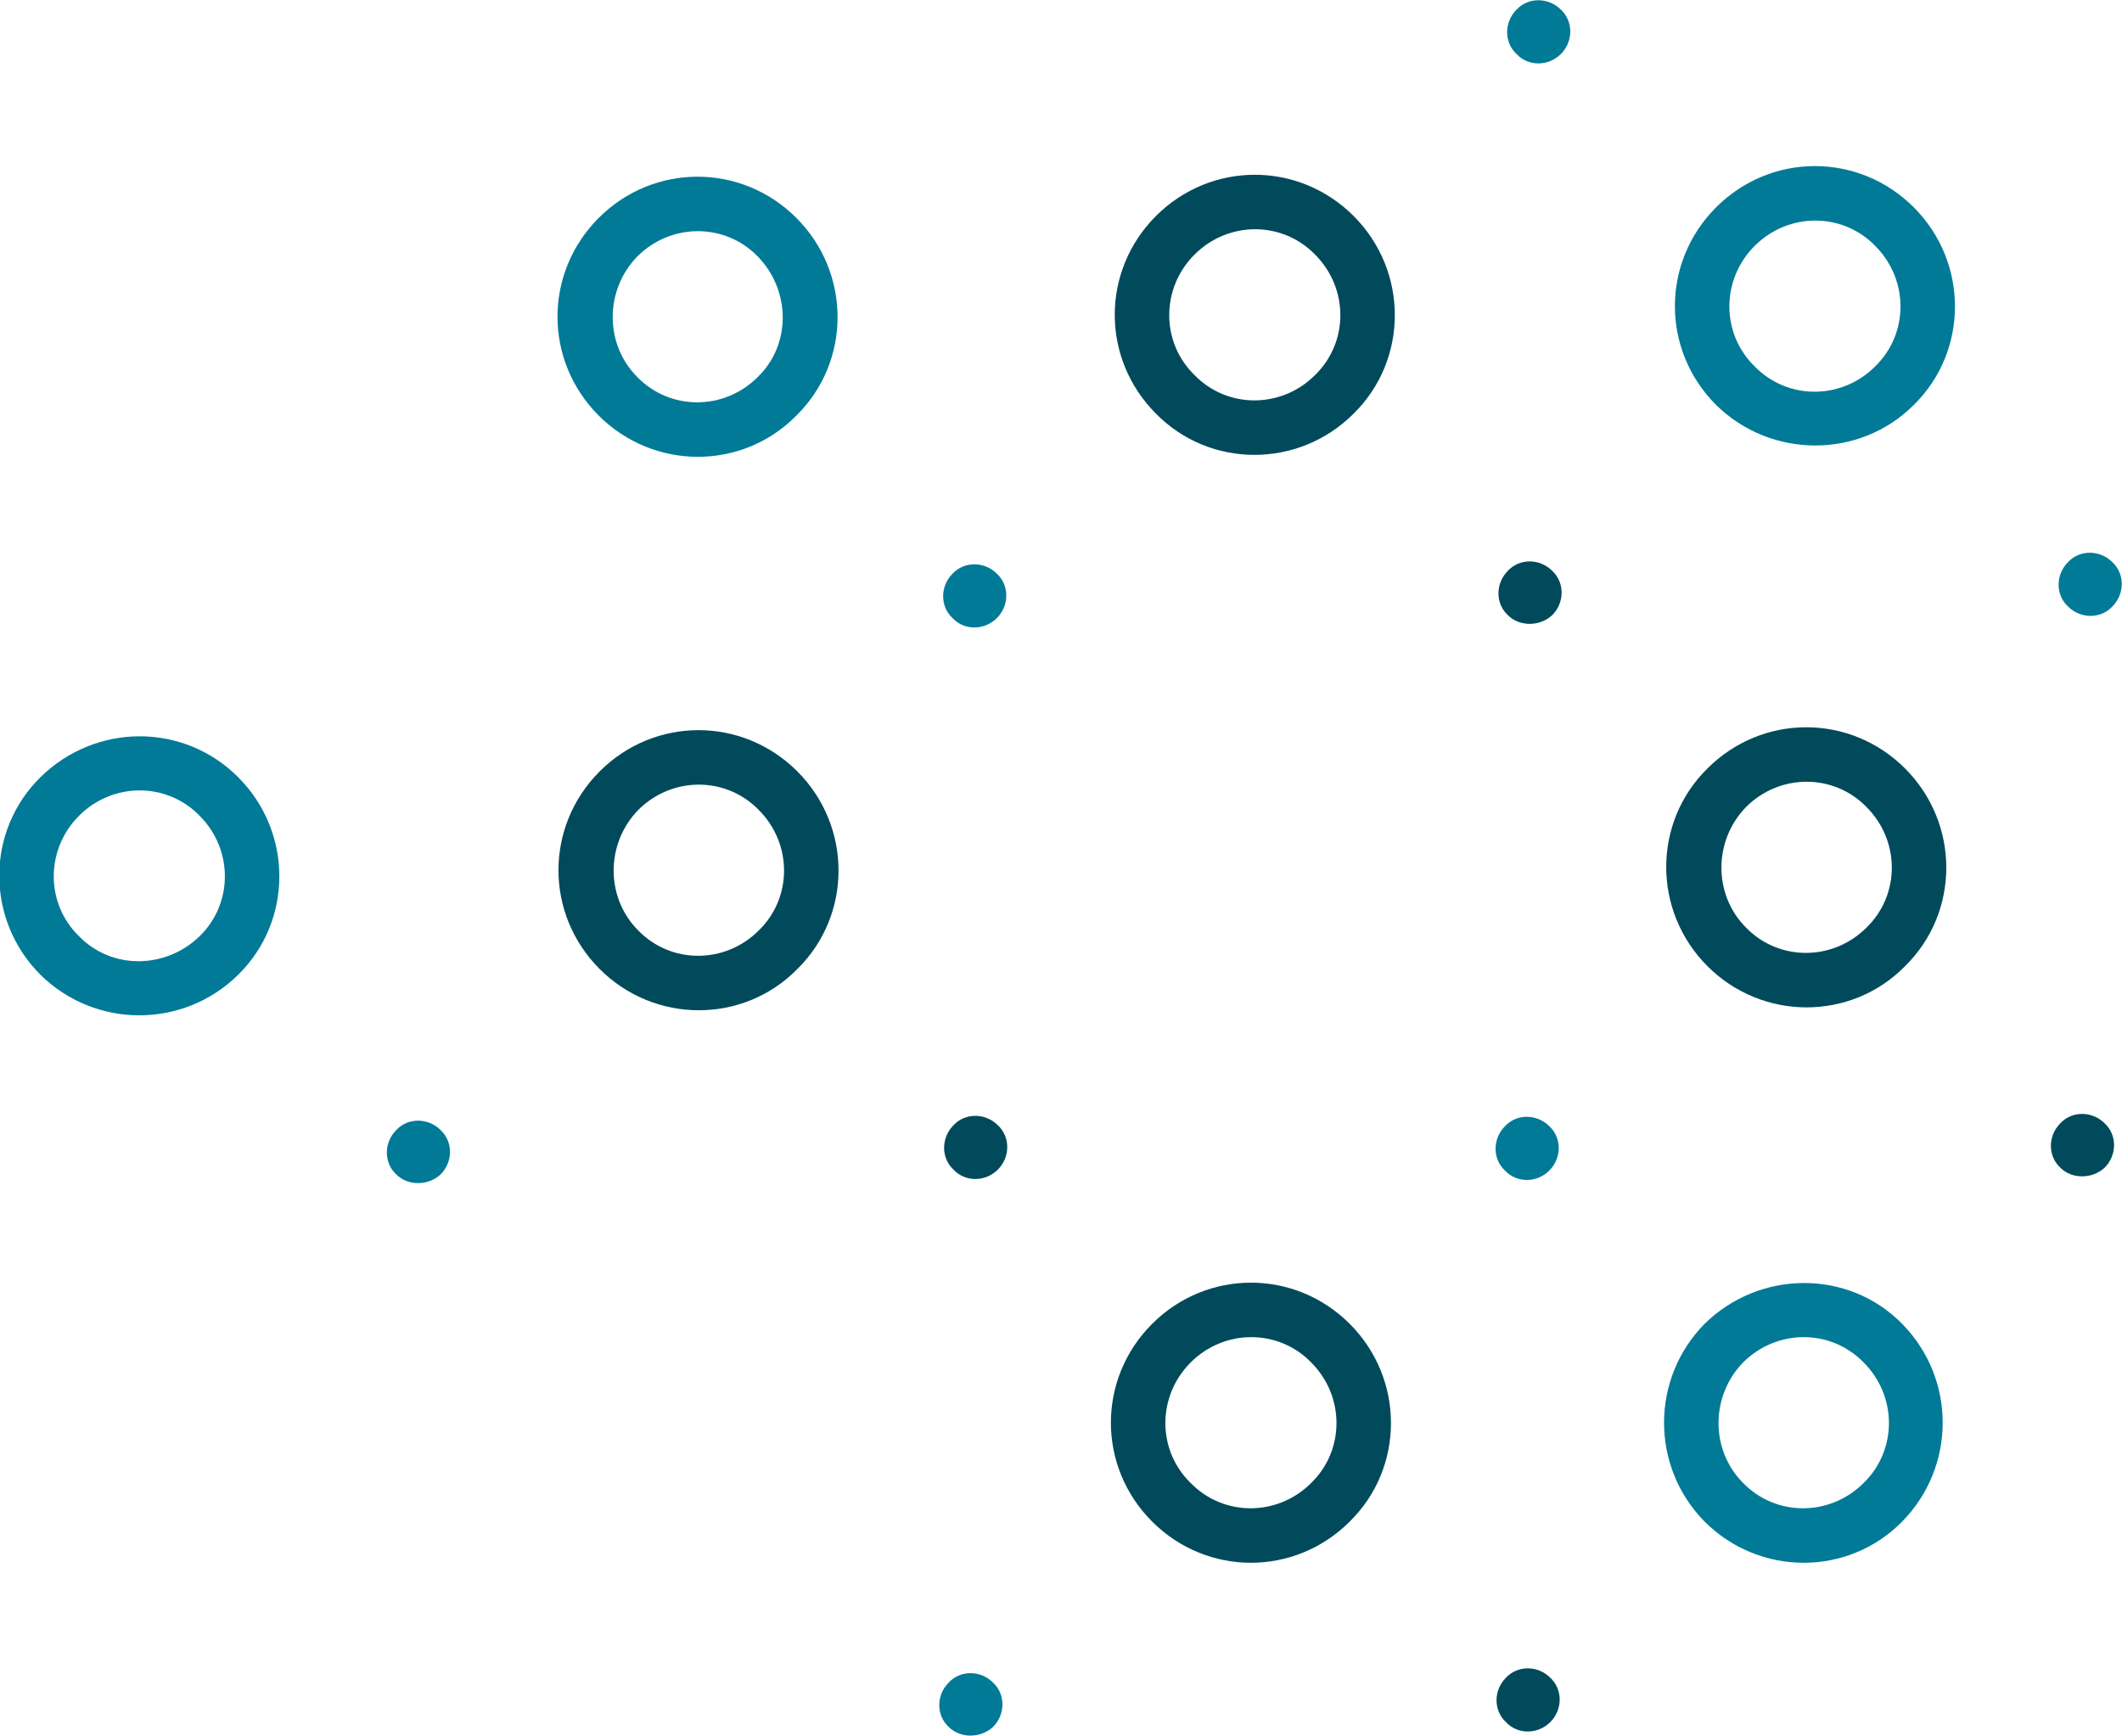
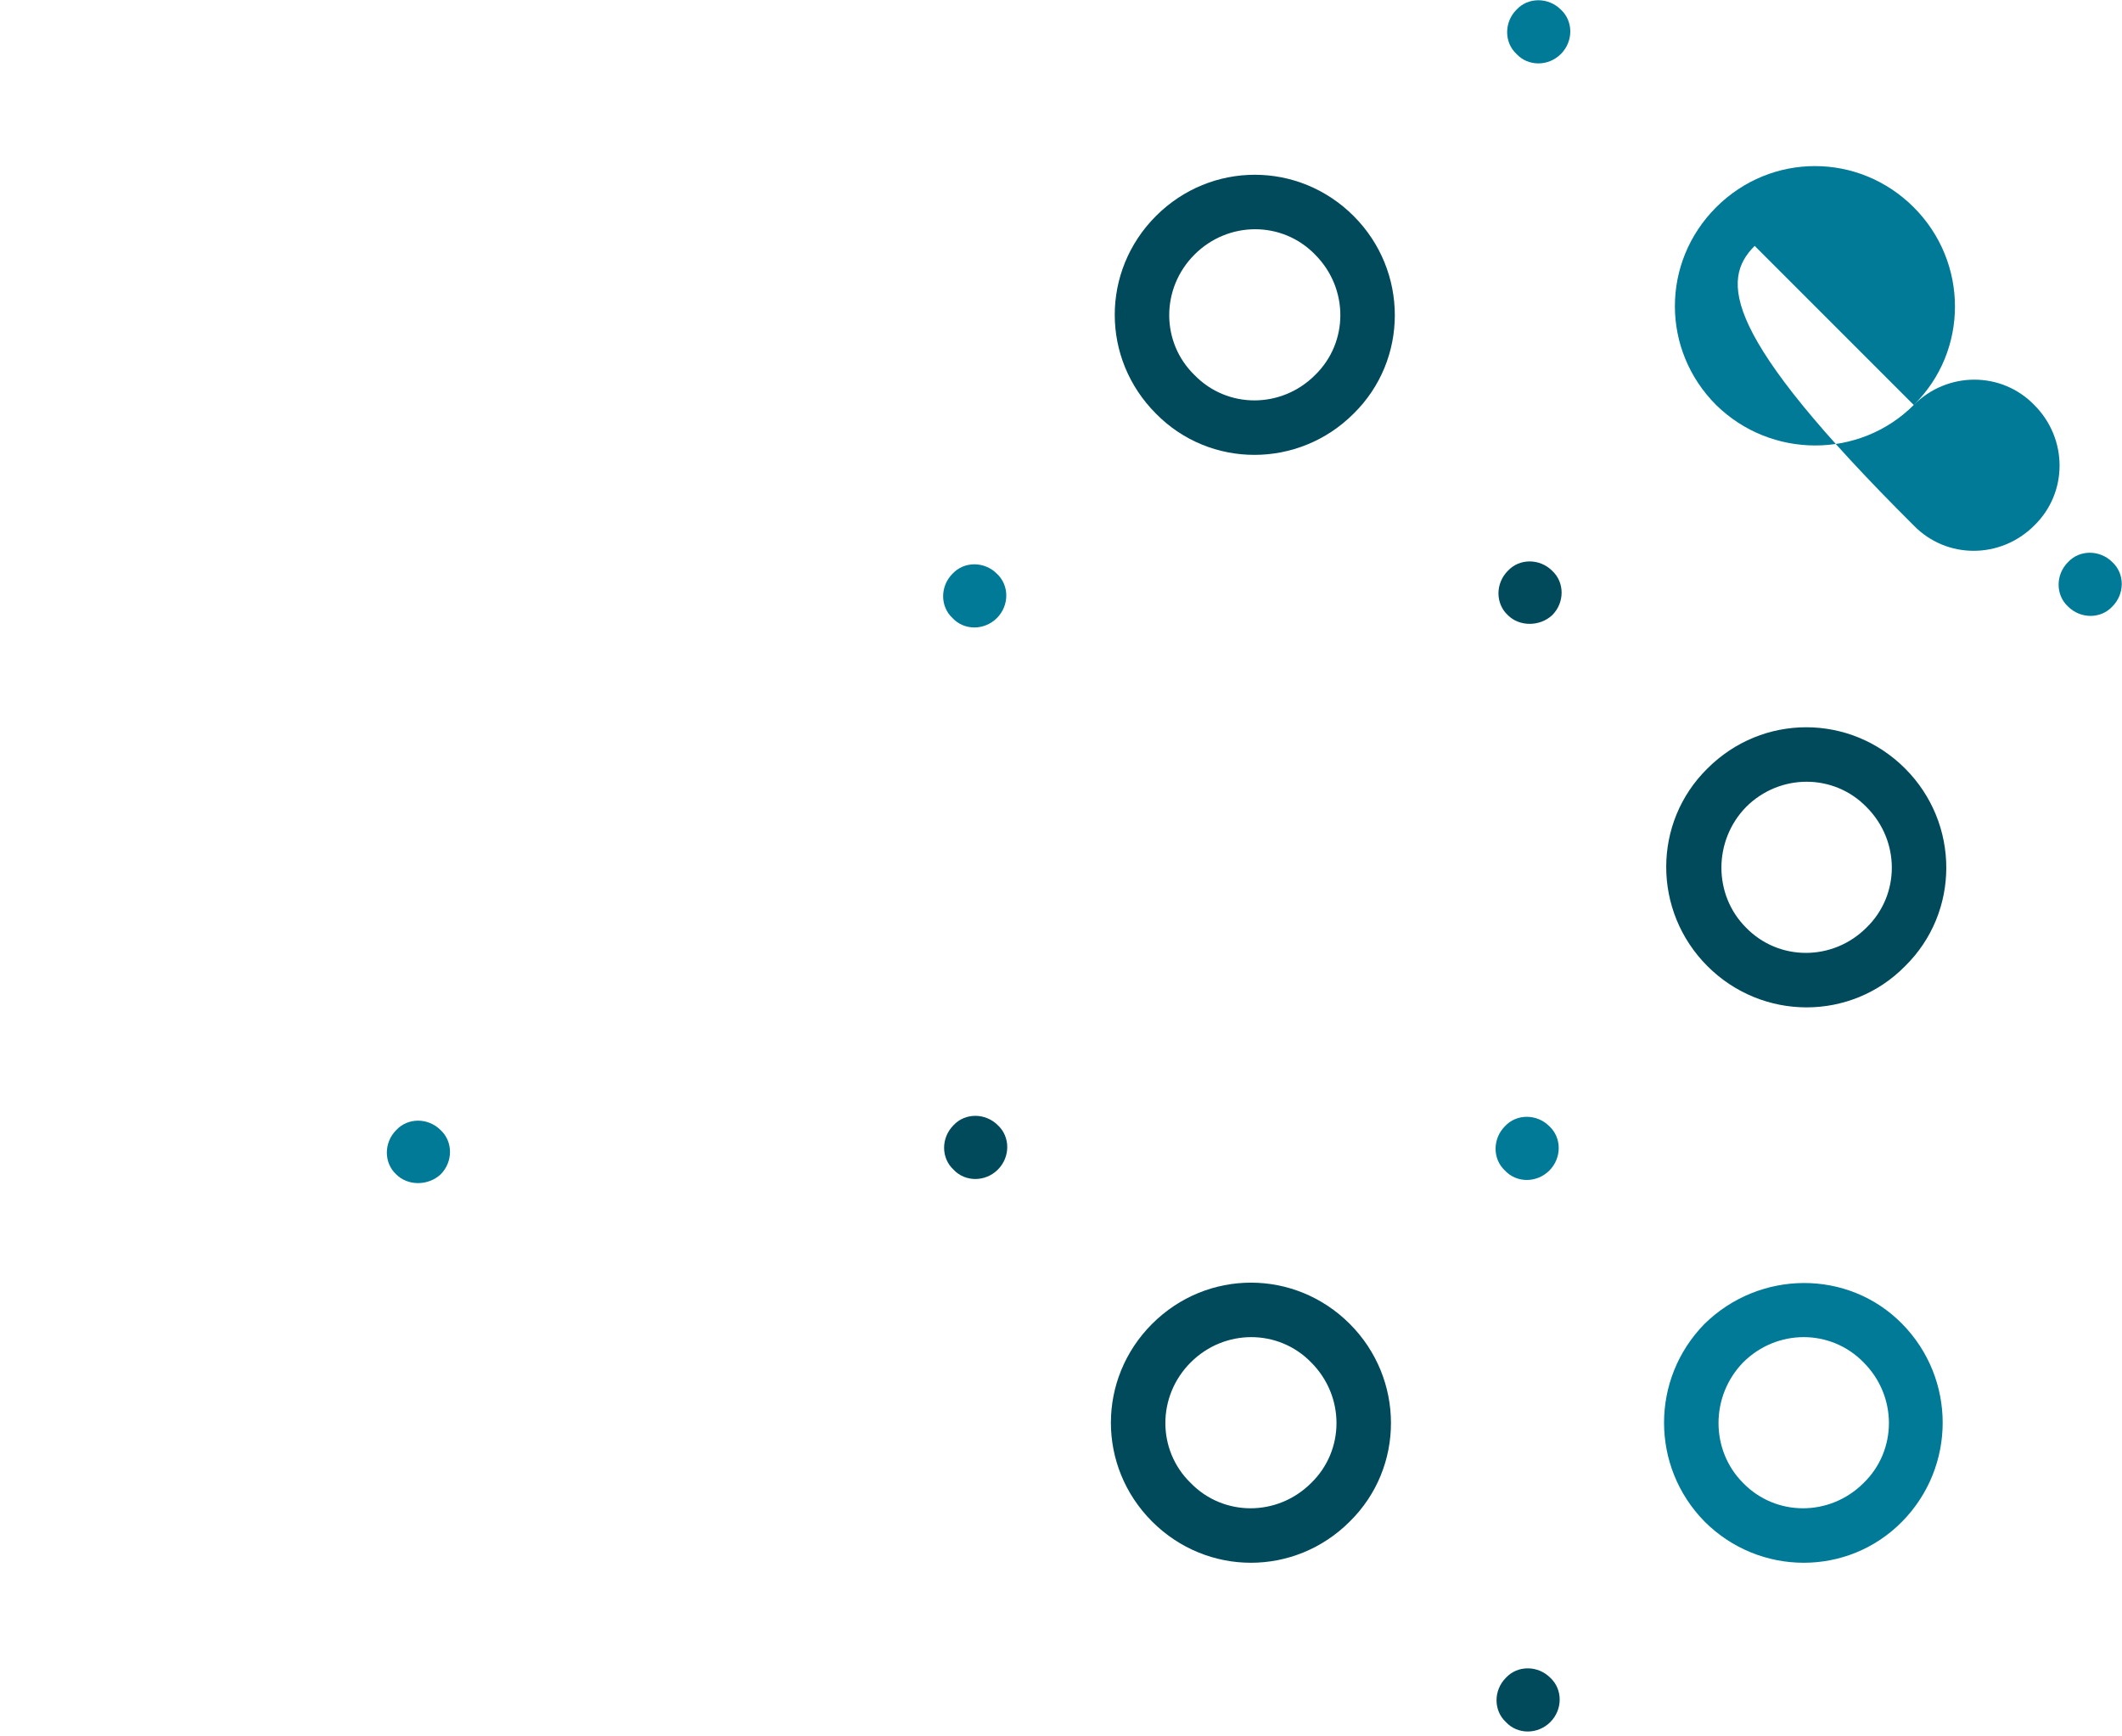
<svg xmlns="http://www.w3.org/2000/svg" id="Layer_1" x="0px" y="0px" viewBox="0 0 220.1 180" style="enable-background:new 0 0 220.1 180;" xml:space="preserve">
  <style type="text/css"> .st0{fill:#007A97;} .st1{fill:#004A5B;} .st2{fill-rule:evenodd;clip-rule:evenodd;fill:#007A97;} .st3{fill-rule:evenodd;clip-rule:evenodd;fill:#004A5B;} </style>
-   <path class="st0" d="M198.5,42c5.7-5.6,5.7-14.8,0-20.5s-14.8-5.7-20.5,0s-5.7,14.8,0,20.5l0,0C183.7,47.6,192.9,47.6,198.5,42 M182,25.5c3.5-3.5,9.1-3.5,12.5,0c3.5,3.5,3.5,9.1,0,12.5c-3.5,3.5-9.1,3.5-12.5,0l0,0C178.5,34.6,178.5,29,182,25.5" />
+   <path class="st0" d="M198.5,42c5.7-5.6,5.7-14.8,0-20.5s-14.8-5.7-20.5,0s-5.7,14.8,0,20.5l0,0C183.7,47.6,192.9,47.6,198.5,42 c3.5-3.5,9.1-3.5,12.5,0c3.5,3.5,3.5,9.1,0,12.5c-3.5,3.5-9.1,3.5-12.5,0l0,0C178.5,34.6,178.5,29,182,25.5" />
  <path class="st0" d="M219.1,62.9c1.3-1.3,1.3-3.4,0-4.6c-1.3-1.3-3.4-1.3-4.6,0c-1.3,1.3-1.3,3.4,0,4.6 C215.8,64.2,217.9,64.2,219.1,62.9L219.1,62.9" />
  <path class="st0" d="M161.9,5.6c1.3-1.3,1.3-3.4,0-4.6c-1.3-1.3-3.4-1.3-4.6,0c-1.3,1.3-1.3,3.4,0,4.6 C158.5,6.9,160.6,6.9,161.9,5.6C161.8,5.6,161.8,5.6,161.9,5.6" />
-   <path class="st1" d="M218.3,121.1c1.3-1.3,1.3-3.4,0-4.6c-1.3-1.3-3.4-1.3-4.6,0c-1.3,1.3-1.3,3.4,0,4.6 C214.9,122.3,217,122.3,218.3,121.1L218.3,121.1" />
  <path class="st1" d="M160.8,178.6c1.3-1.3,1.3-3.4,0-4.6c-1.3-1.3-3.4-1.3-4.6,0c-1.3,1.3-1.3,3.4,0,4.6 C157.4,179.9,159.5,179.9,160.8,178.6L160.8,178.6" />
  <path class="st0" d="M197.3,157.8c5.6-5.7,5.6-14.8,0-20.5s-14.8-5.6-20.5,0c-5.6,5.7-5.6,14.8,0,20.5 C182.5,163.5,191.7,163.5,197.3,157.8L197.3,157.8 M180.8,141.3c3.5-3.5,9.1-3.5,12.5,0c3.5,3.5,3.5,9.1,0,12.5 c-3.5,3.5-9.1,3.5-12.5,0l0,0C177.4,150.4,177.4,144.8,180.8,141.3C180.8,141.4,180.8,141.3,180.8,141.3" />
  <path class="st0" d="M160.7,121.4c1.3-1.3,1.3-3.4,0-4.6c-1.3-1.3-3.4-1.3-4.6,0c-1.3,1.3-1.3,3.4,0,4.6 C157.3,122.7,159.4,122.7,160.7,121.4L160.7,121.4" />
  <path class="st1" d="M161,63.8c1.3-1.3,1.3-3.4,0-4.6c-1.3-1.3-3.4-1.3-4.6,0c-1.3,1.3-1.3,3.4,0,4.6C157.6,65,159.7,65,161,63.8 L161,63.8" />
  <path class="st1" d="M103.5,121.3c1.3-1.3,1.3-3.4,0-4.6c-1.3-1.3-3.4-1.3-4.6,0c-1.3,1.3-1.3,3.4,0,4.6 C100.1,122.6,102.2,122.6,103.5,121.3L103.5,121.3" />
  <path class="st1" d="M140,157.8c5.7-5.6,5.7-14.8,0-20.5s-14.8-5.7-20.5,0s-5.7,14.8,0,20.5l0,0C125.2,163.5,134.3,163.5,140,157.8 M123.5,141.3c3.5-3.5,9.1-3.5,12.5,0c3.5,3.5,3.5,9.1,0,12.5c-3.5,3.5-9.1,3.5-12.5,0l0,0C120,150.4,120,144.8,123.5,141.3" />
  <path class="st1" d="M197.6,100.2c5.7-5.6,5.7-14.8,0-20.5s-14.8-5.7-20.5,0c-5.7,5.6-5.7,14.8,0,20.5l0,0 C182.8,105.9,192,105.9,197.6,100.2 M181.1,83.7c3.5-3.5,9.1-3.5,12.5,0c3.5,3.5,3.5,9.1,0,12.5c-3.5,3.5-9.1,3.5-12.5,0l0,0 C177.7,92.8,177.7,87.2,181.1,83.7" />
-   <path class="st0" d="M82.6,43.1c5.7-5.6,5.7-14.8,0-20.5s-14.8-5.7-20.5,0s-5.7,14.8,0,20.5l0,0C67.8,48.8,77,48.8,82.6,43.1 M66.1,26.6c3.5-3.5,9.1-3.5,12.5,0s3.5,9.1,0,12.5c-3.5,3.5-9.1,3.5-12.5,0l0,0C62.7,35.7,62.7,30.1,66.1,26.6" />
-   <path class="st0" d="M24.7,101.1c5.7-5.6,5.7-14.8,0-20.5S9.9,75,4.2,80.6s-5.7,14.8,0,20.5l0,0C9.9,106.7,19,106.7,24.7,101.1 M8.2,84.6c3.5-3.5,9.1-3.5,12.5,0c3.5,3.5,3.5,9.1,0,12.5s-9.1,3.5-12.5,0l0,0C4.7,93.7,4.7,88.1,8.2,84.6L8.2,84.6" />
-   <path class="st0" d="M103,179.1c1.3-1.3,1.3-3.4,0-4.6c-1.3-1.3-3.4-1.3-4.6,0c-1.3,1.3-1.3,3.4,0,4.6 C99.6,180.3,101.7,180.3,103,179.1L103,179.1" />
  <path class="st0" d="M103.4,64.1c1.3-1.3,1.3-3.4,0-4.6c-1.3-1.3-3.4-1.3-4.6,0c-1.3,1.3-1.3,3.4,0,4.6 C100,65.4,102.1,65.4,103.4,64.1L103.4,64.1" />
-   <path class="st1" d="M82.7,100.5c5.7-5.6,5.7-14.8,0-20.5s-14.8-5.7-20.5,0s-5.7,14.8,0,20.5l0,0C67.9,106.2,77.1,106.2,82.7,100.5 M66.2,84c3.5-3.5,9.1-3.5,12.5,0c3.5,3.5,3.5,9.1,0,12.5c-3.5,3.5-9.1,3.5-12.5,0l0,0C62.8,93.1,62.8,87.5,66.2,84" />
  <path class="st1" d="M140.4,42.9c5.7-5.6,5.7-14.8,0-20.5s-14.8-5.7-20.5,0s-5.7,14.8,0,20.5l0,0C125.5,48.6,134.7,48.6,140.4,42.9 M123.9,26.4c3.5-3.5,9.1-3.5,12.5,0c3.5,3.5,3.5,9.1,0,12.5c-3.5,3.5-9.1,3.5-12.5,0l0,0C120.4,35.5,120.4,29.9,123.9,26.4 C123.8,26.4,123.8,26.4,123.9,26.4" />
  <path class="st0" d="M45.7,121.8c1.3-1.3,1.3-3.4,0-4.6c-1.3-1.3-3.4-1.3-4.6,0c-1.3,1.3-1.3,3.4,0,4.6 C42.3,123,44.4,123,45.7,121.8L45.7,121.8" />
  <rect x="121.3" y="-168" class="st2" width="31.4" height="37" />
  <rect x="89" y="-168" class="st3" width="30.7" height="37" />
</svg>